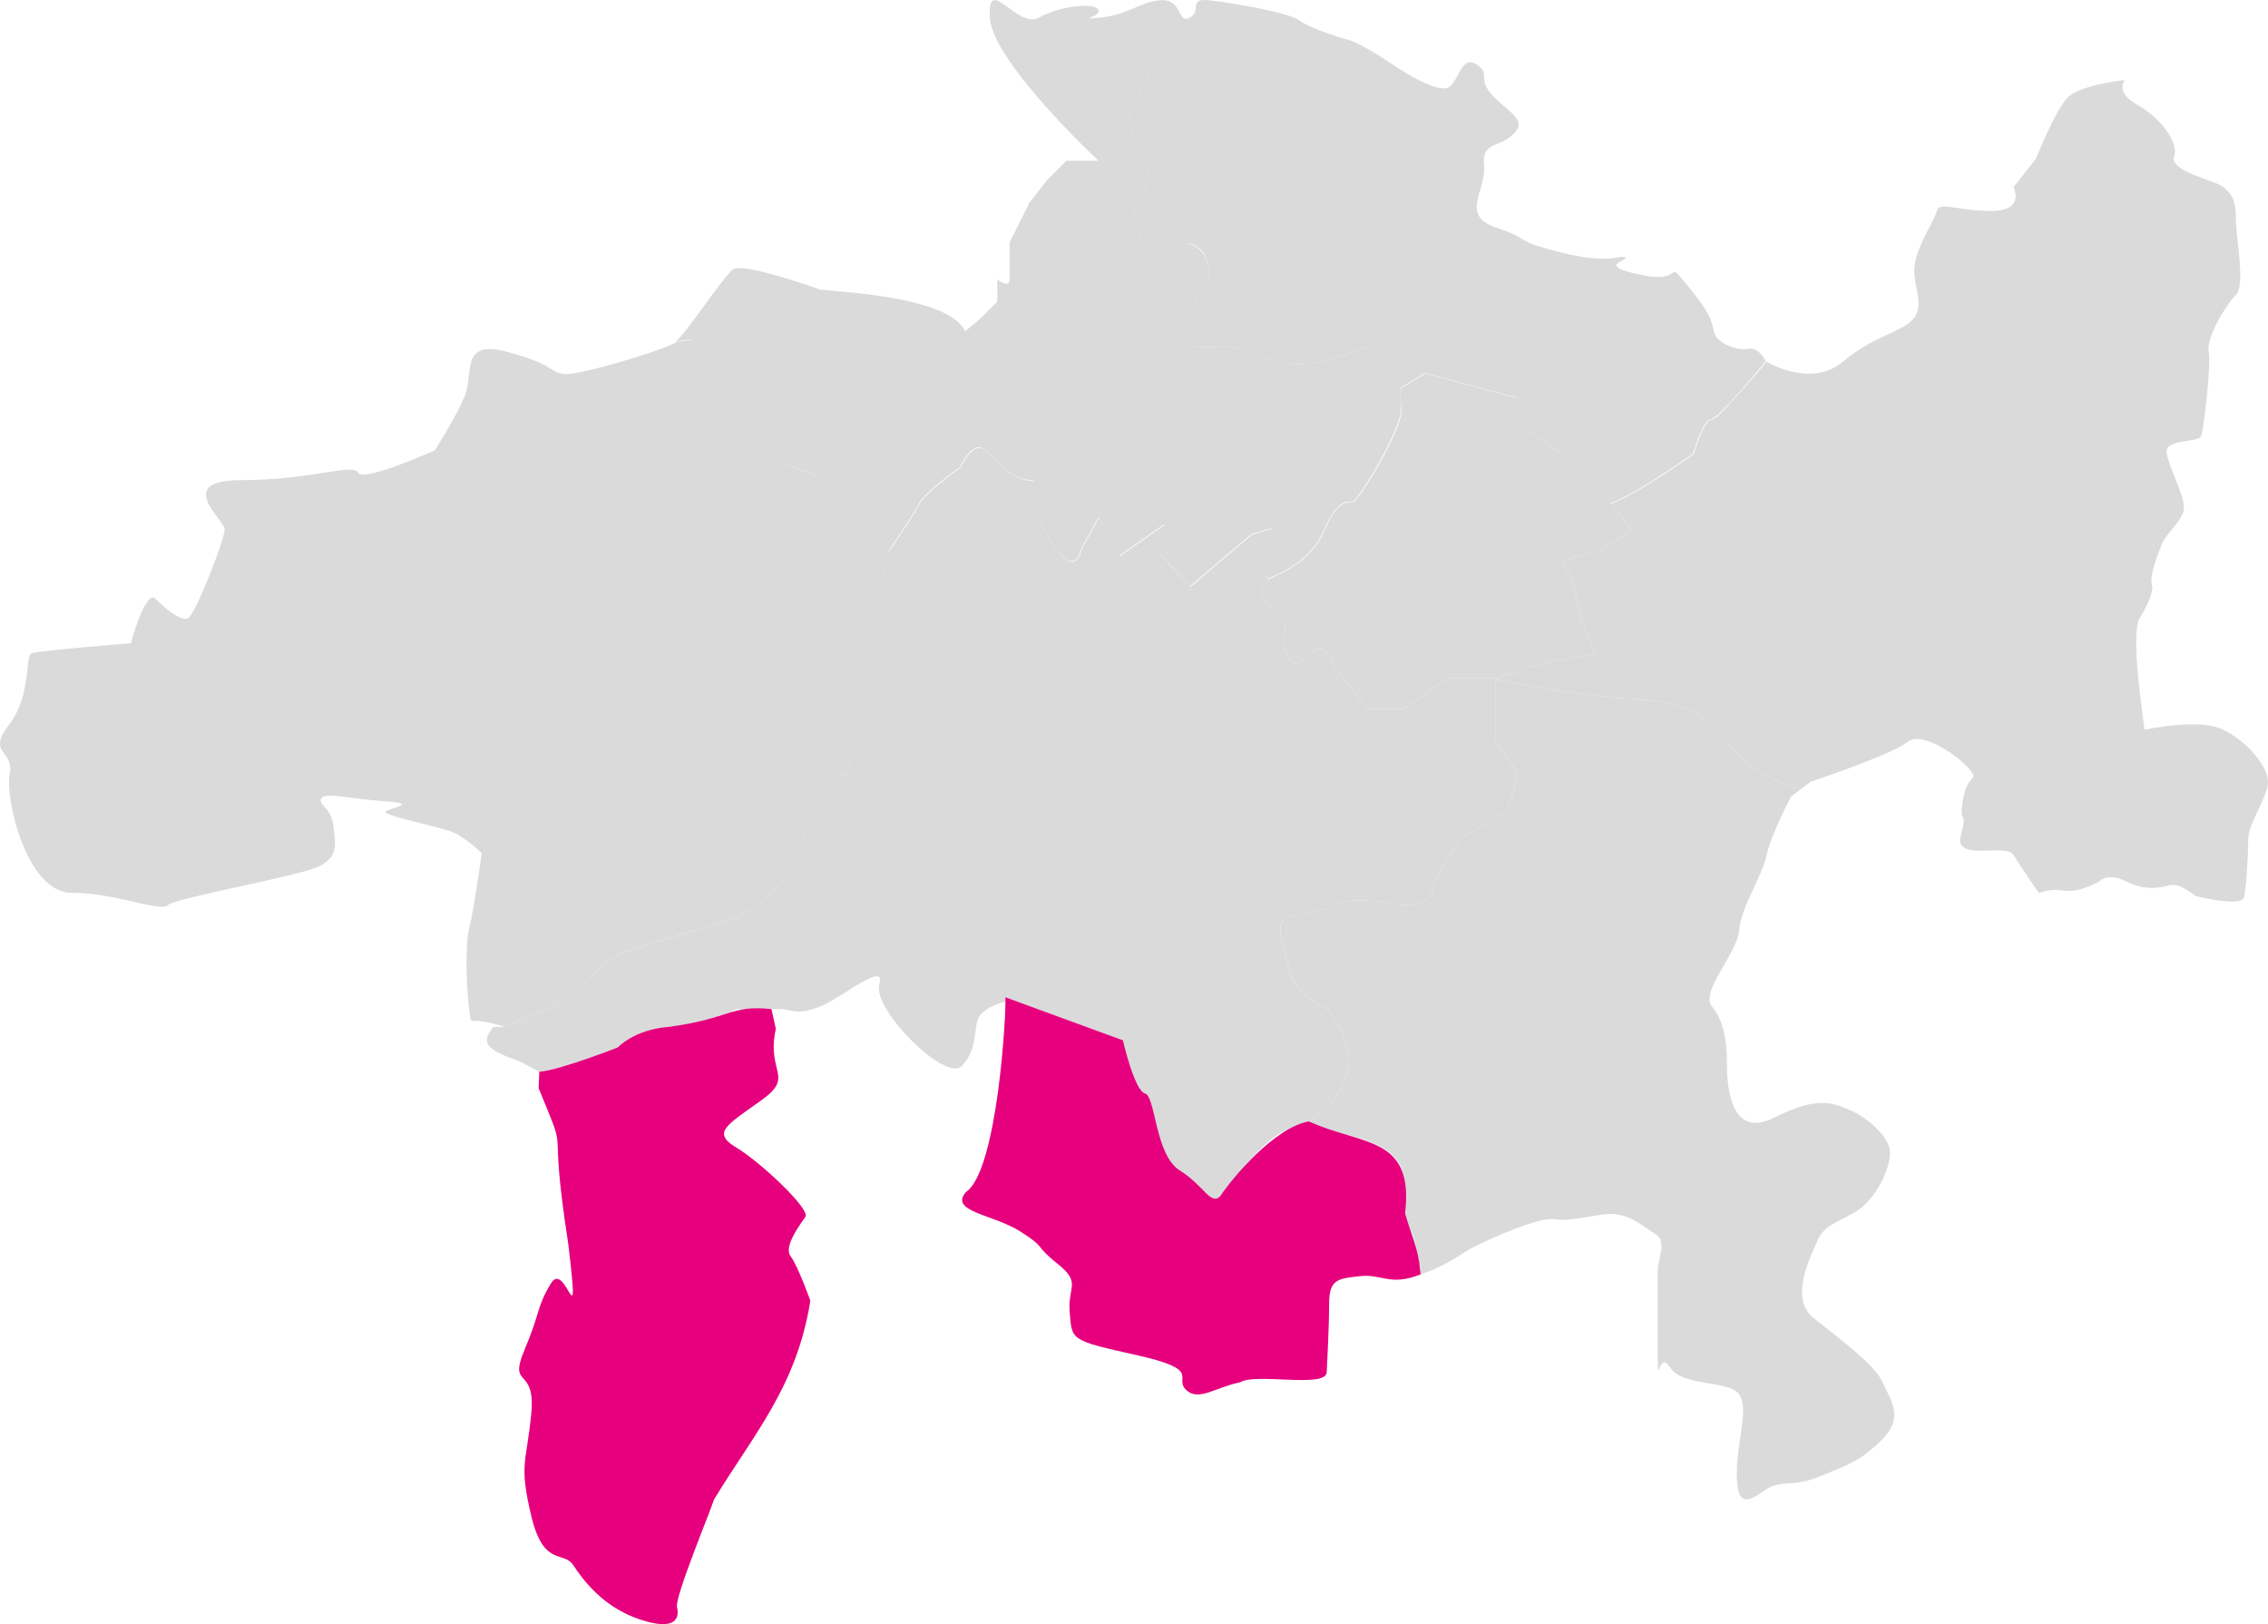
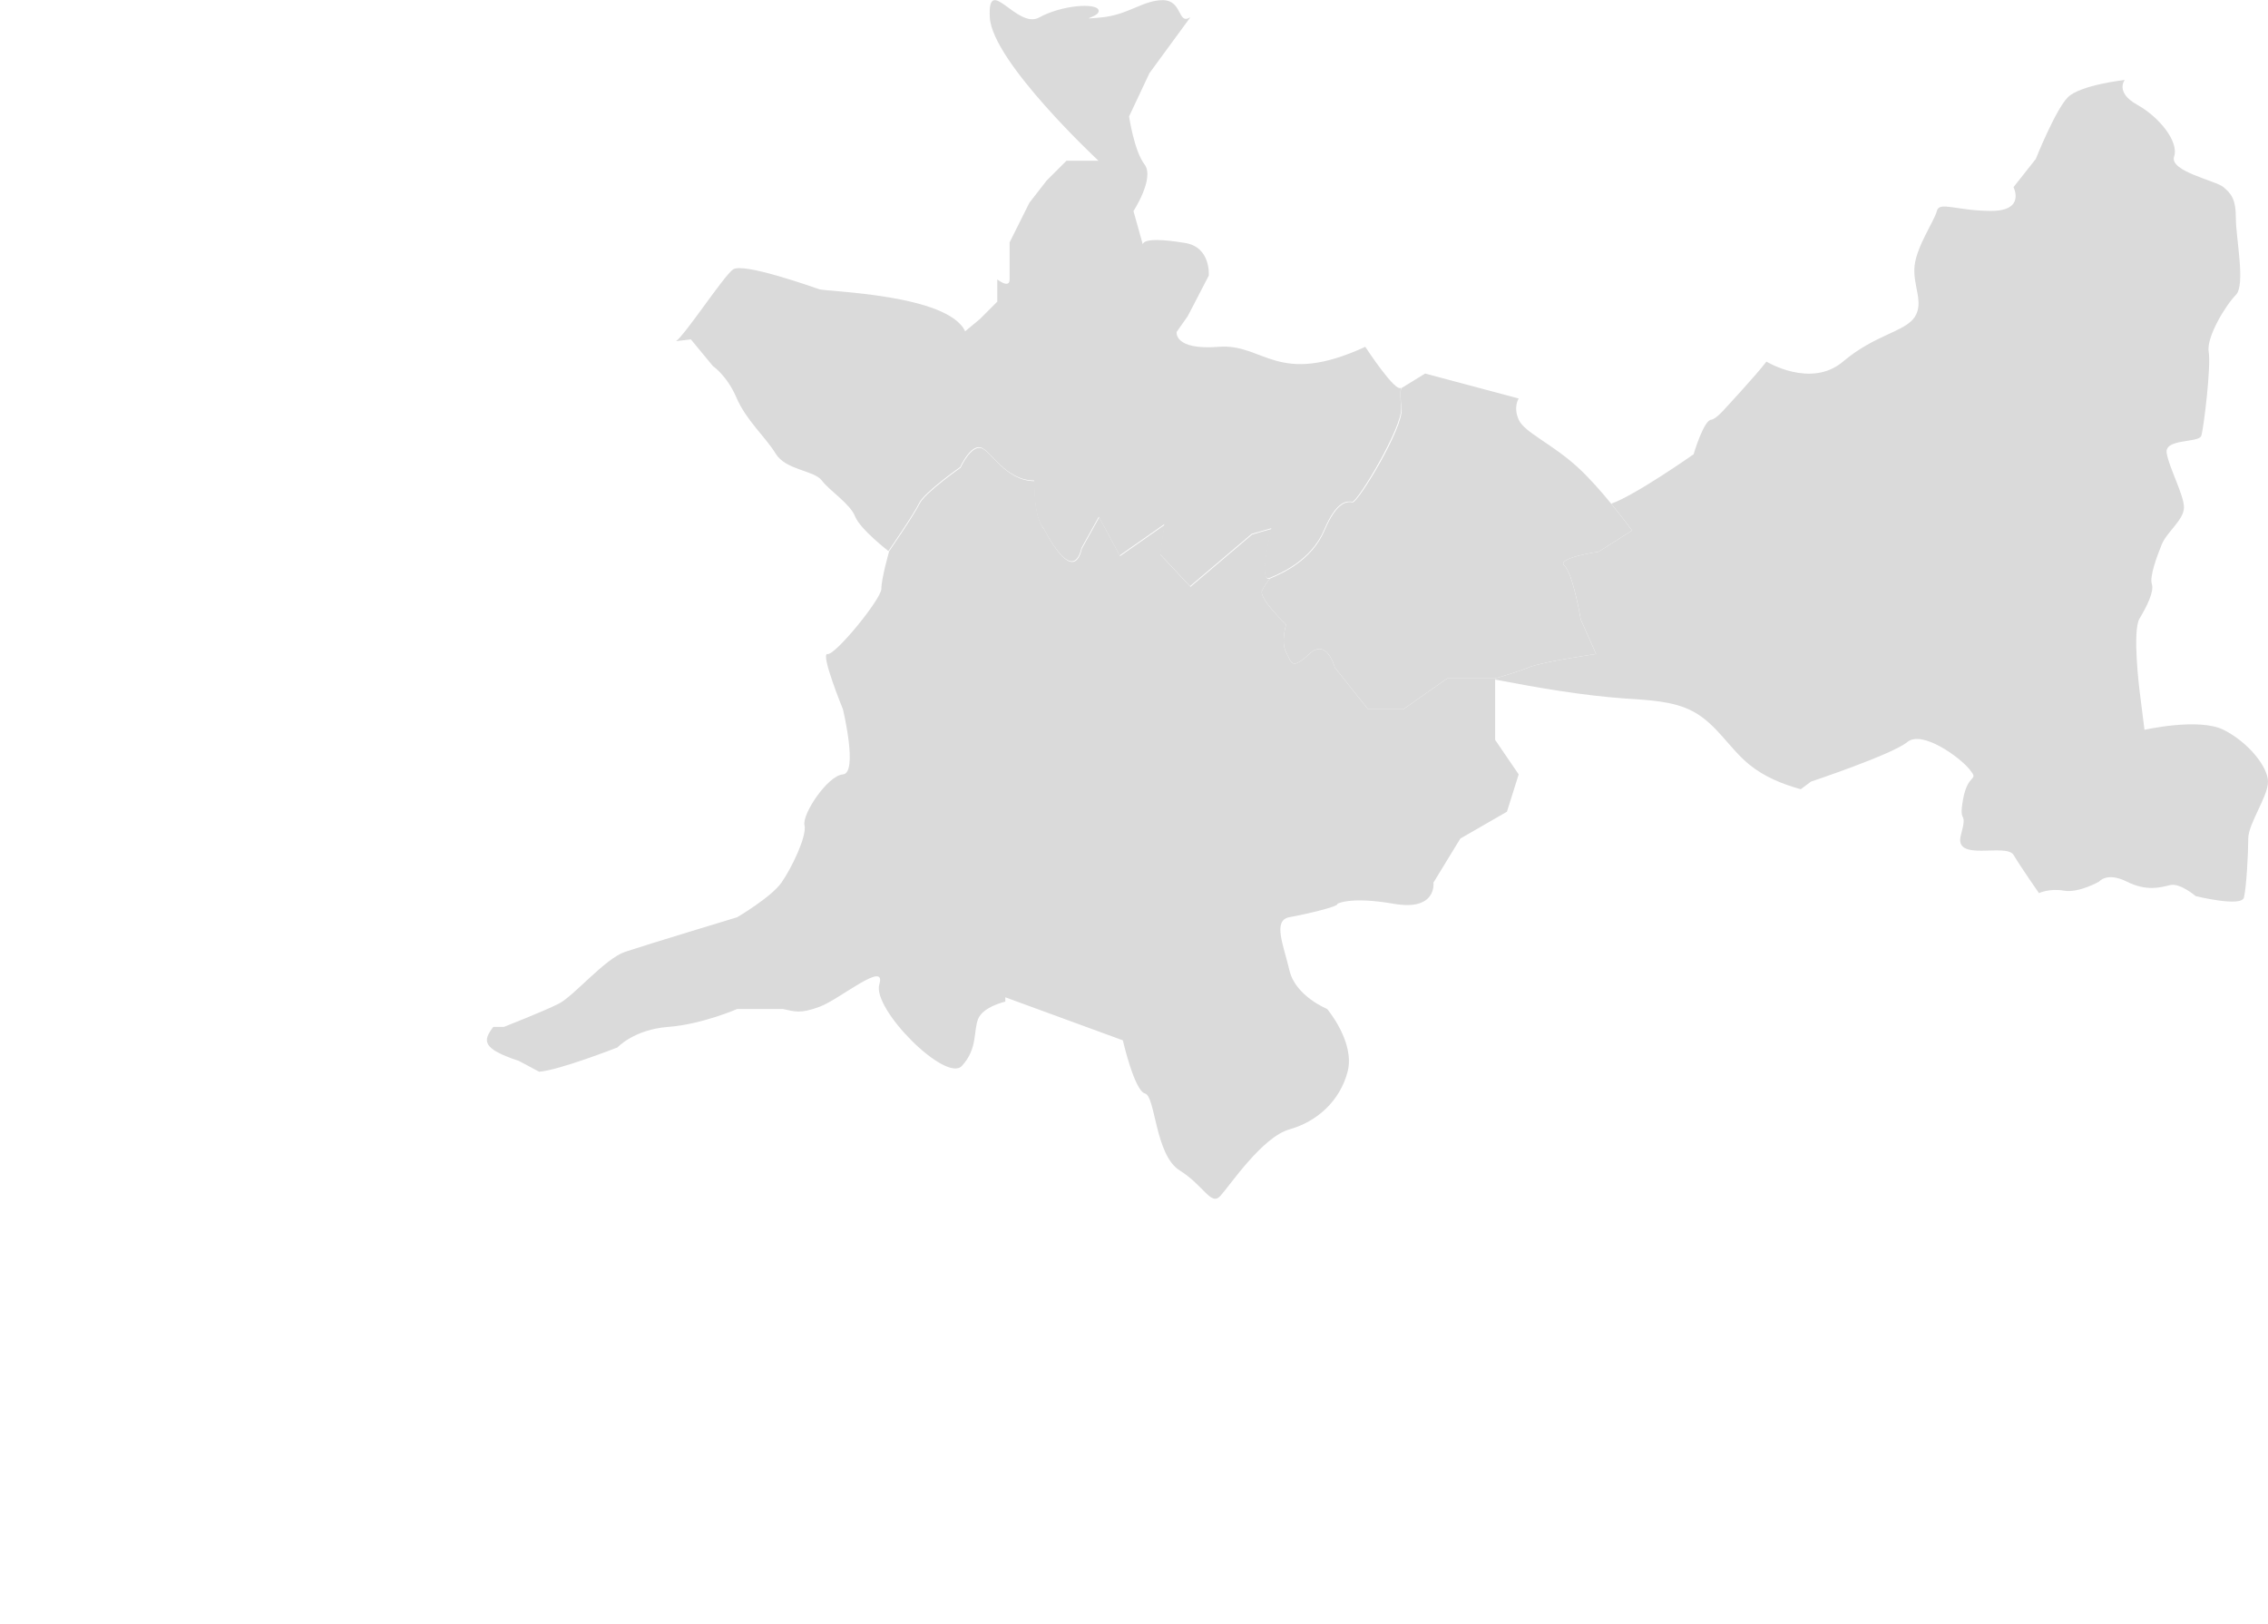
<svg xmlns="http://www.w3.org/2000/svg" id="Ebene_1" version="1.1" viewBox="0 0 424.9 304.26">
  <defs>
    <style>
      .st0 {
        fill: #dadada;
      }

      .st1 {
        fill: #e6007d;
      }
    </style>
  </defs>
-   <path id="Prätigau" class="st0" d="M262.47,72.59c-.92,1.28-6.72-7.61-6.72-7.61-16.52,7.61-18.96-.67-27.45,0s-7.89-2.79-7.89-2.79l2.08-2.96,3.94-7.59s.49-5.77-4.4-6.11c-6.7-.47-7.84.7-7.84.7l-1.87-6.68s4.03-6.16,2.07-8.74c-1.96-2.59-2.89-8.99-2.89-8.99l3.81-8.1,7.63-10.42c2.31-1.39-.46-3.7,3.7-3.24s14.81,2.31,16.67,3.7c1.85,1.39,7.41,3.24,9.26,3.7,1.85.46,5.56,2.78,8.33,4.63,2.78,1.85,8.8,5.56,10.65,4.17s2.31-6.02,5.09-4.17,0,2.31,2.78,5.56c2.78,3.24,6.94,4.63,4.17,7.41s-6.02,1.33-5.56,5.99c.46,4.66-4.63,9.29,2.31,11.6s2.78,2.31,12.04,4.63c9.26,2.31,10.65.46,12.04.93,1.39.46-6.02,1.39,2.78,3.24,8.8,1.85,4.63-3.24,8.8,1.85,4.17,5.09,4.63,6.48,5.09,8.8.46,2.32,4.63,3.7,6.48,3.24s3.24,2.31,3.24,2.31c0,0-8.86,10.87-10.3,10.88s-3.34,6.48-3.34,6.48c0,0-11.12,7.82-15.44,9.25-1.82-2.22-4.05-4.77-6.18-6.74-4.8-4.44-10.08-6.6-11.14-8.99-1.06-2.39,0-3.97,0-3.97l-17.52-4.67-4.41,2.71h-.01Z" />
  <path id="Davos" class="st0" d="M267,69.98l17.52,4.67s-1.06,1.58,0,3.97,6.34,4.56,11.14,8.99c2.14,1.97,4.37,4.52,6.18,6.74,2.27,2.77,3.9,5.03,3.9,5.03l-6.24,3.97s-8.06,1.18-6.43,2.62,3.07,10.07,3.07,10.07l2.88,6.48s-9.95,1.42-12.65,2.51c-2.71,1.09-6.26,2.05-6.26,2.05h-8.97l-8.23,5.78h-6.61l-6.24-7.83s-1.44-5.64-4.8-2.51-3.28,1.59-4.31-.33,0-5.19,0-5.19c0,0-5.22-4.96-4.5-6.39s1.5-2.24,1.5-2.24c2.29-.96,7.79-3.36,10.19-8.99s4.32-5.41,5.28-5.28,9.6-14.04,9.16-17.57c-.44-3.52,0-3.84,0-3.84l4.41-2.71h0Z" />
  <path id="Churer_Rheintal" class="st0" d="M222.97,3.29l-7.63,10.42-3.81,8.1s.93,6.41,2.89,8.99-2.07,8.74-2.07,8.74l1.87,6.68s-1.75-2.28,7.84-.7c4.84.8,4.4,6.11,4.4,6.11l-3.94,7.59-2.08,2.96s-.6,3.46,7.89,2.79,10.93,7.61,27.45,0c0,0,5.8,8.89,6.72,7.61,0,0-.29.41,0,3.84.3,3.54-8.2,17.69-9.16,17.57s-2.88-.35-5.28,5.28-7.89,8.03-10.19,8.99.3-9.3.3-9.3l-3.67,1.05-11.55,9.8-5.64-6.02.81-5.59-8.35,5.85-3.92-7.24-3.24,5.84c-1.71,7.28-7.1-3.69-7.1-3.69-2-2.14-1.75-8.95-1.75-8.95-5.52,0-8.21-5.85-10.13-6.21s-3.75,3.7-3.75,3.7c0,0-6.72,4.72-7.68,6.74s-5.76,8.99-5.76,8.99c0,0-5.28-4.07-6.24-6.48-.96-2.42-4.8-4.82-6.24-6.74s-6.72-1.9-8.64-5.03-5.53-6.25-7.33-10.45-4.41-5.93-4.41-5.93l-4.15-5.03-2.77.34c1.85-1.39,8.8-12.04,10.65-13.42,1.85-1.39,14.81,3.24,16.2,3.7s24.07.93,27.31,7.87l2.78-2.31,3.24-3.24v-4.17s2.31,1.85,2.31,0v-6.94l3.7-7.41,3.24-4.17,3.7-3.7h6.02s-19.91-18.52-20.37-26.85c-.46-8.33,5.09,2.31,9.26,0s10.65-2.78,11.11-1.39-4.63,1.85.46,1.39c5.09-.46,7.87-3.24,11.57-3.24s2.78,4.63,5.09,3.24" />
  <path id="Mittelbünden" class="st0" d="M236.42,99.6l-1.84.53-11.55,9.8-5.64-6.02.81-5.59-8.35,5.85-3.92-7.24-3.24,5.84c-1.71,7.28-7.1-3.69-7.1-3.69-2-2.14-1.75-8.95-1.75-8.95-5.52,0-8.21-5.85-10.13-6.21s-3.75,3.7-3.75,3.7c0,0-6.72,4.72-7.68,6.74-.96,2.02-5.76,8.99-5.76,8.99h.04,0s-1.44,5.02-1.44,6.94-8.64,12.48-10.08,12.24,2.88,10.34,2.88,10.34c0,0,2.88,11.98,0,12.2s-7.68,7.46-7.2,9.51c.48,2.05-2.4,8.03-4.32,10.77-1.92,2.73-8.29,6.48-8.29,6.48,0,0-17.15,5.19-20.99,6.48-3.84,1.3-9.6,8.3-12.48,9.74s-10.21,4.32-10.21,4.32h-2.01c-1.98,2.61-2.2,4.06,4.8,6.38l3.78,2.02c3.64-.23,14.68-4.55,14.68-4.55,0,0,3.1-3.36,9.47-3.84s12.96-3.36,12.96-3.36h8.56c2.25.48,3.26.94,6.96-.45s12.5-8.8,11.11-4.17,12.5,18.52,15.47,15.28c2.98-3.24,2.12-6.48,3.04-8.8.93-2.31,5.09-3.24,5.09-3.24v-.81l22.02,8.06s2.18,9.48,4.15,9.96,1.88,11.52,6.48,14.4c4.6,2.88,5.86,6.72,7.63,4.8s7.84-11.04,12.96-12.48c5.13-1.44,9.45-5.29,10.89-10.81s-3.84-11.75-3.84-11.75c0,0-5.93-2.4-7.05-7.2s-3.21-9.41,0-9.99,9.45-2.05,8.97-2.51c0,0,2.4-1.42,10.56,0,8.16,1.42,7.44-3.97,7.44-3.97l5.04-8.25,8.73-5.03,2.2-6.99-4.41-6.46v-11.52h-8.97l-8.23,5.78h-6.61l-6.24-7.83s-1.44-5.64-4.8-2.51-3.28,1.59-4.31-.33,0-5.19,0-5.19c0,0-5.22-4.96-4.5-6.39s1.5-2.24,1.5-2.24c-2.29.96.3-9.3.3-9.3l-1.83.52" />
-   <path id="Surselva" class="st0" d="M126.81,64.02c-1.85,1.39-18.52,6.48-21.29,6.02s-1.85-1.85-10.65-4.17c-8.8-2.31-6.02,4.17-7.87,8.49s-5.56,10.02-5.56,10.02c0,0-13.42,6.02-14.35,4.17s-8.8,1.39-21.76,1.39-3.24,7.41-3.24,9.26-5.56,16.2-6.94,16.67-4.17-1.85-6.02-3.7-4.63,8.33-4.63,8.33c0,0-17.13,1.39-18.52,1.85s0,7.87-4.29,13.42c-4.29,5.56,1.05,4.63.13,9.26-.93,4.63,3.24,22.22,11.57,22.22s16.67,3.7,18.05,2.31c1.38-1.39,25.46-5.56,28.64-7.41s2.84-3.7,2.38-7.41-2.78-3.7-2.31-5.09,5.09,0,12.04.46,0,1.39,0,2.03,9.26,2.6,12.04,3.52,6.02,4.17,6.02,4.17c0,0-1.39,10.18-2.31,13.89-.93,3.7-.46,12.5,0,15.74s-.47.57,6.53,2.88c0,0,7.33-2.88,10.21-4.32s8.64-8.45,12.48-9.74,20.99-6.48,20.99-6.48c0,0,6.37-3.75,8.29-6.48s4.8-8.72,4.32-10.77,4.32-9.28,7.2-9.51,0-12.2,0-12.2c0,0-4.32-10.59-2.88-10.34s10.08-10.32,10.08-12.24,1.44-6.94,1.44-6.94c0,0-5.28-4.07-6.24-6.48-.96-2.42-4.8-4.82-6.24-6.74s-6.72-1.9-8.64-5.03-5.53-6.25-7.33-10.45-4.41-5.93-4.41-5.93l-4.15-5.03-2.77.34v.02h0Z" />
-   <path id="Oberengadin__x2F__Valposchiavo" class="st0" d="M352.69,269.57c-4.17,4.17-6.02,4.63-11.57,6.94-5.56,2.31-7.41.46-10.65,2.78-3.24,2.31-5.09,2.78-5.09-3.24s2.31-12.04.46-14.81c-1.85-2.77-10.65-1.39-12.96-5.09-2.31-3.7-2.31,5.56-2.31-3.7v-14.35c0-2.31,1.85-5.56-.46-6.94-2.31-1.39-5.09-4.17-9.26-3.7-4.17.47-6.94,1.39-9.72.93-2.78-.46-12.04,3.7-14.81,5.09-2.63,1.31-4.84,3.45-10.16,5.25-.04-.37-.09-.74-.16-1.1-.35-1.79-.56-3.82-1.07-5.56-.47-1.62-1.59-3-1.69-4.76-.32-5.72,1.12-9.58-5.06-12.75-4.05-2.07-9.1-2.13-12.98-4.49,3.47-1.95,6.19-5.16,7.28-9.32,1.44-5.52-3.84-11.75-3.84-11.75,0,0-5.93-2.4-7.05-7.2-1.12-4.8-3.21-9.41,0-9.99,3.21-.58,9.45-2.05,8.97-2.51,0,0,2.4-1.42,10.56,0,8.16,1.42,7.44-3.97,7.44-3.97l5.04-8.25,8.73-5.03,2.2-6.99-4.41-6.46v-11.29c8.06,1.54,16.16,2.96,24.39,3.55,4.33.3,8.88.43,12.58,2.37,4.49,2.36,6.82,6.89,10.64,10.01,2.73,2.22,6.07,3.63,9.64,4.61l-1.81,1.36s-3.7,6.94-4.63,11.11-4.63,9.26-5.09,13.89c-.46,4.63-7.41,11.57-5.09,14.35,2.31,2.78,2.78,6.94,2.78,10.65s.46,14.35,8.8,10.18c8.34-4.17,11.11-2.78,14.35-1.39s7.41,5.09,7.41,7.87-1.85,6.94-4.63,9.72c-2.78,2.78-7.41,3.24-8.8,6.48-1.39,3.24-5.56,11.11-.93,14.81s11.57,8.8,12.96,12.04,4.17,6.48,0,10.65Z" />
-   <path id="Bregaglia__x2F__Moesa" class="st1" d="M266.16,238.73c-5.63,2.24-7.18-.03-11.13.31-4.16.46-6.02.46-6.02,5.09,0,4.63-.46,12.96-.46,12.96-.13,3.01-13.34.05-16.2,1.85-4.63.93-7.87,3.7-10.18,1.39s3.24-3.7-9.26-6.48c-12.5-2.78-12.04-2.78-12.5-7.87-.46-5.09,2.31-5.56-2.31-9.26-4.63-3.7-1.85-2.78-6.94-6.02-5.09-3.24-13.42-3.7-10.18-7.41,5.9-3.93,7.58-33.77,7.37-36.47l22.02,8.06s2.18,9.48,4.15,9.96c1.97.48,1.88,11.52,6.48,14.4s5.86,6.72,7.63,4.8c2.37-3.53,10.09-12.76,16.57-13.97,10.05,4.6,19.74,2.59,18.04,17.24.94,3.46,2.52,6.64,2.76,10.32.07.36.12.73.16,1.1ZM150.9,227.93c.93-1.39-8.33-10.18-12.96-12.96-4.63-2.78-1.85-4.17,4.63-8.8s.93-5.09,2.78-13.42l-.82-3.72h-.01c-7.99-.79-7.59,1.79-19.33,3.35-6.37.48-9.47,3.84-9.47,3.84,0,0-11.04,4.32-14.68,4.55l-.13,3.08c6.11,14.87,1.52,3.15,5.55,29.16,2.31,19.44-.46,2.78-3.24,7.41-2.78,4.63-1.85,5.09-4.97,12.5-3.12,7.41,2.19,2.78,1.27,12.04-.92,9.26-2.31,9.26,0,18.98,2.31,9.72,6.02,6.48,7.87,9.26,1.85,2.78,5.56,7.87,12.5,10.18s7.41-.46,6.94-2.31c-.46-1.85,6.48-18.52,6.94-20.16,7.44-12.28,15.45-21.04,18.05-37.24,0,0-2.31-6.48-3.7-8.33-1.39-1.85,1.85-6.02,2.78-7.41Z" />
  <path id="Engiadina_Bassa__x2F__Val_Müstair" class="st0" d="M424.9,146.44c0,2.78-3.7,7.87-3.7,10.65s-.35,9.2-.81,11.05c-.46,1.85-9.04-.27-9.04-.27,0,0-2.94-2.52-4.8-2.06-1.85.46-4.42,1.19-8.12-.66-3.7-1.85-5.17,0-5.17,0,0,0-3.8,2.18-6.58,1.7-2.78-.47-4.69.46-4.69.46,0,0-3.37-4.83-4.76-7.15-1.39-2.31-11.25,1.42-9.87-3.68,1.38-5.1-.51-1.65.41-6.74.92-5.09,3.08-3.28,1.23-5.59s-8.91-7.44-11.69-5.13c-2.78,2.31-18.05,7.41-18.05,7.41l-1.89,1.42c-3.57-.98-6.91-2.39-9.64-4.61-3.82-3.12-6.15-7.65-10.64-10.01-3.7-1.94-8.25-2.07-12.58-2.37-8.23-.59-16.33-2.01-24.39-3.55v-.23s3.55-.96,6.26-2.05c2.71-1.09,12.65-2.51,12.65-2.51l-2.88-6.48s-1.44-8.63-3.07-10.07c-1.63-1.44,6.43-2.62,6.43-2.62l6.24-3.97s-1.63-2.26-3.9-5.03c4.32-1.44,15.44-9.25,15.44-9.25,0,0,1.9-6.47,3.34-6.48,0,0,.68-.06,2.09-1.58,0,0,.01,0,.02-.02h.01c.42-.47,6.18-6.65,8.18-9.28,0,0,8.33,5.09,14.35,0,6.02-5.09,11.57-5.56,13.42-8.33,1.85-2.78-.46-6.02,0-9.72.46-3.7,3.7-8.33,4.17-10.18.46-1.85,3.7,0,10.18,0s4.17-4.45,4.17-4.45l4.17-5.27s3.7-9.26,6.02-11.57c2.31-2.31,10.65-3.24,10.65-3.24,0,0-1.85,2.31,2.31,4.63,4.17,2.31,7.87,6.94,6.94,9.72-.93,2.78,7.87,4.52,9.26,5.73s2.31,2.14,2.31,5.84,1.85,12.5,0,14.35-5.56,7.87-5.09,10.65c.46,2.78-.93,14.35-1.39,15.74-.46,1.39-6.94.46-6.48,3.24.46,2.78,3.24,7.87,3.24,10.18s-3.24,4.63-4.17,6.94-2.31,6.02-1.85,7.41c.46,1.39-.93,4.17-2.31,6.48-1.39,2.31,0,13.42,0,13.42l.93,7.41s10.18-2.31,14.81,0c4.63,2.31,8.33,6.94,8.33,9.72Z" />
</svg>